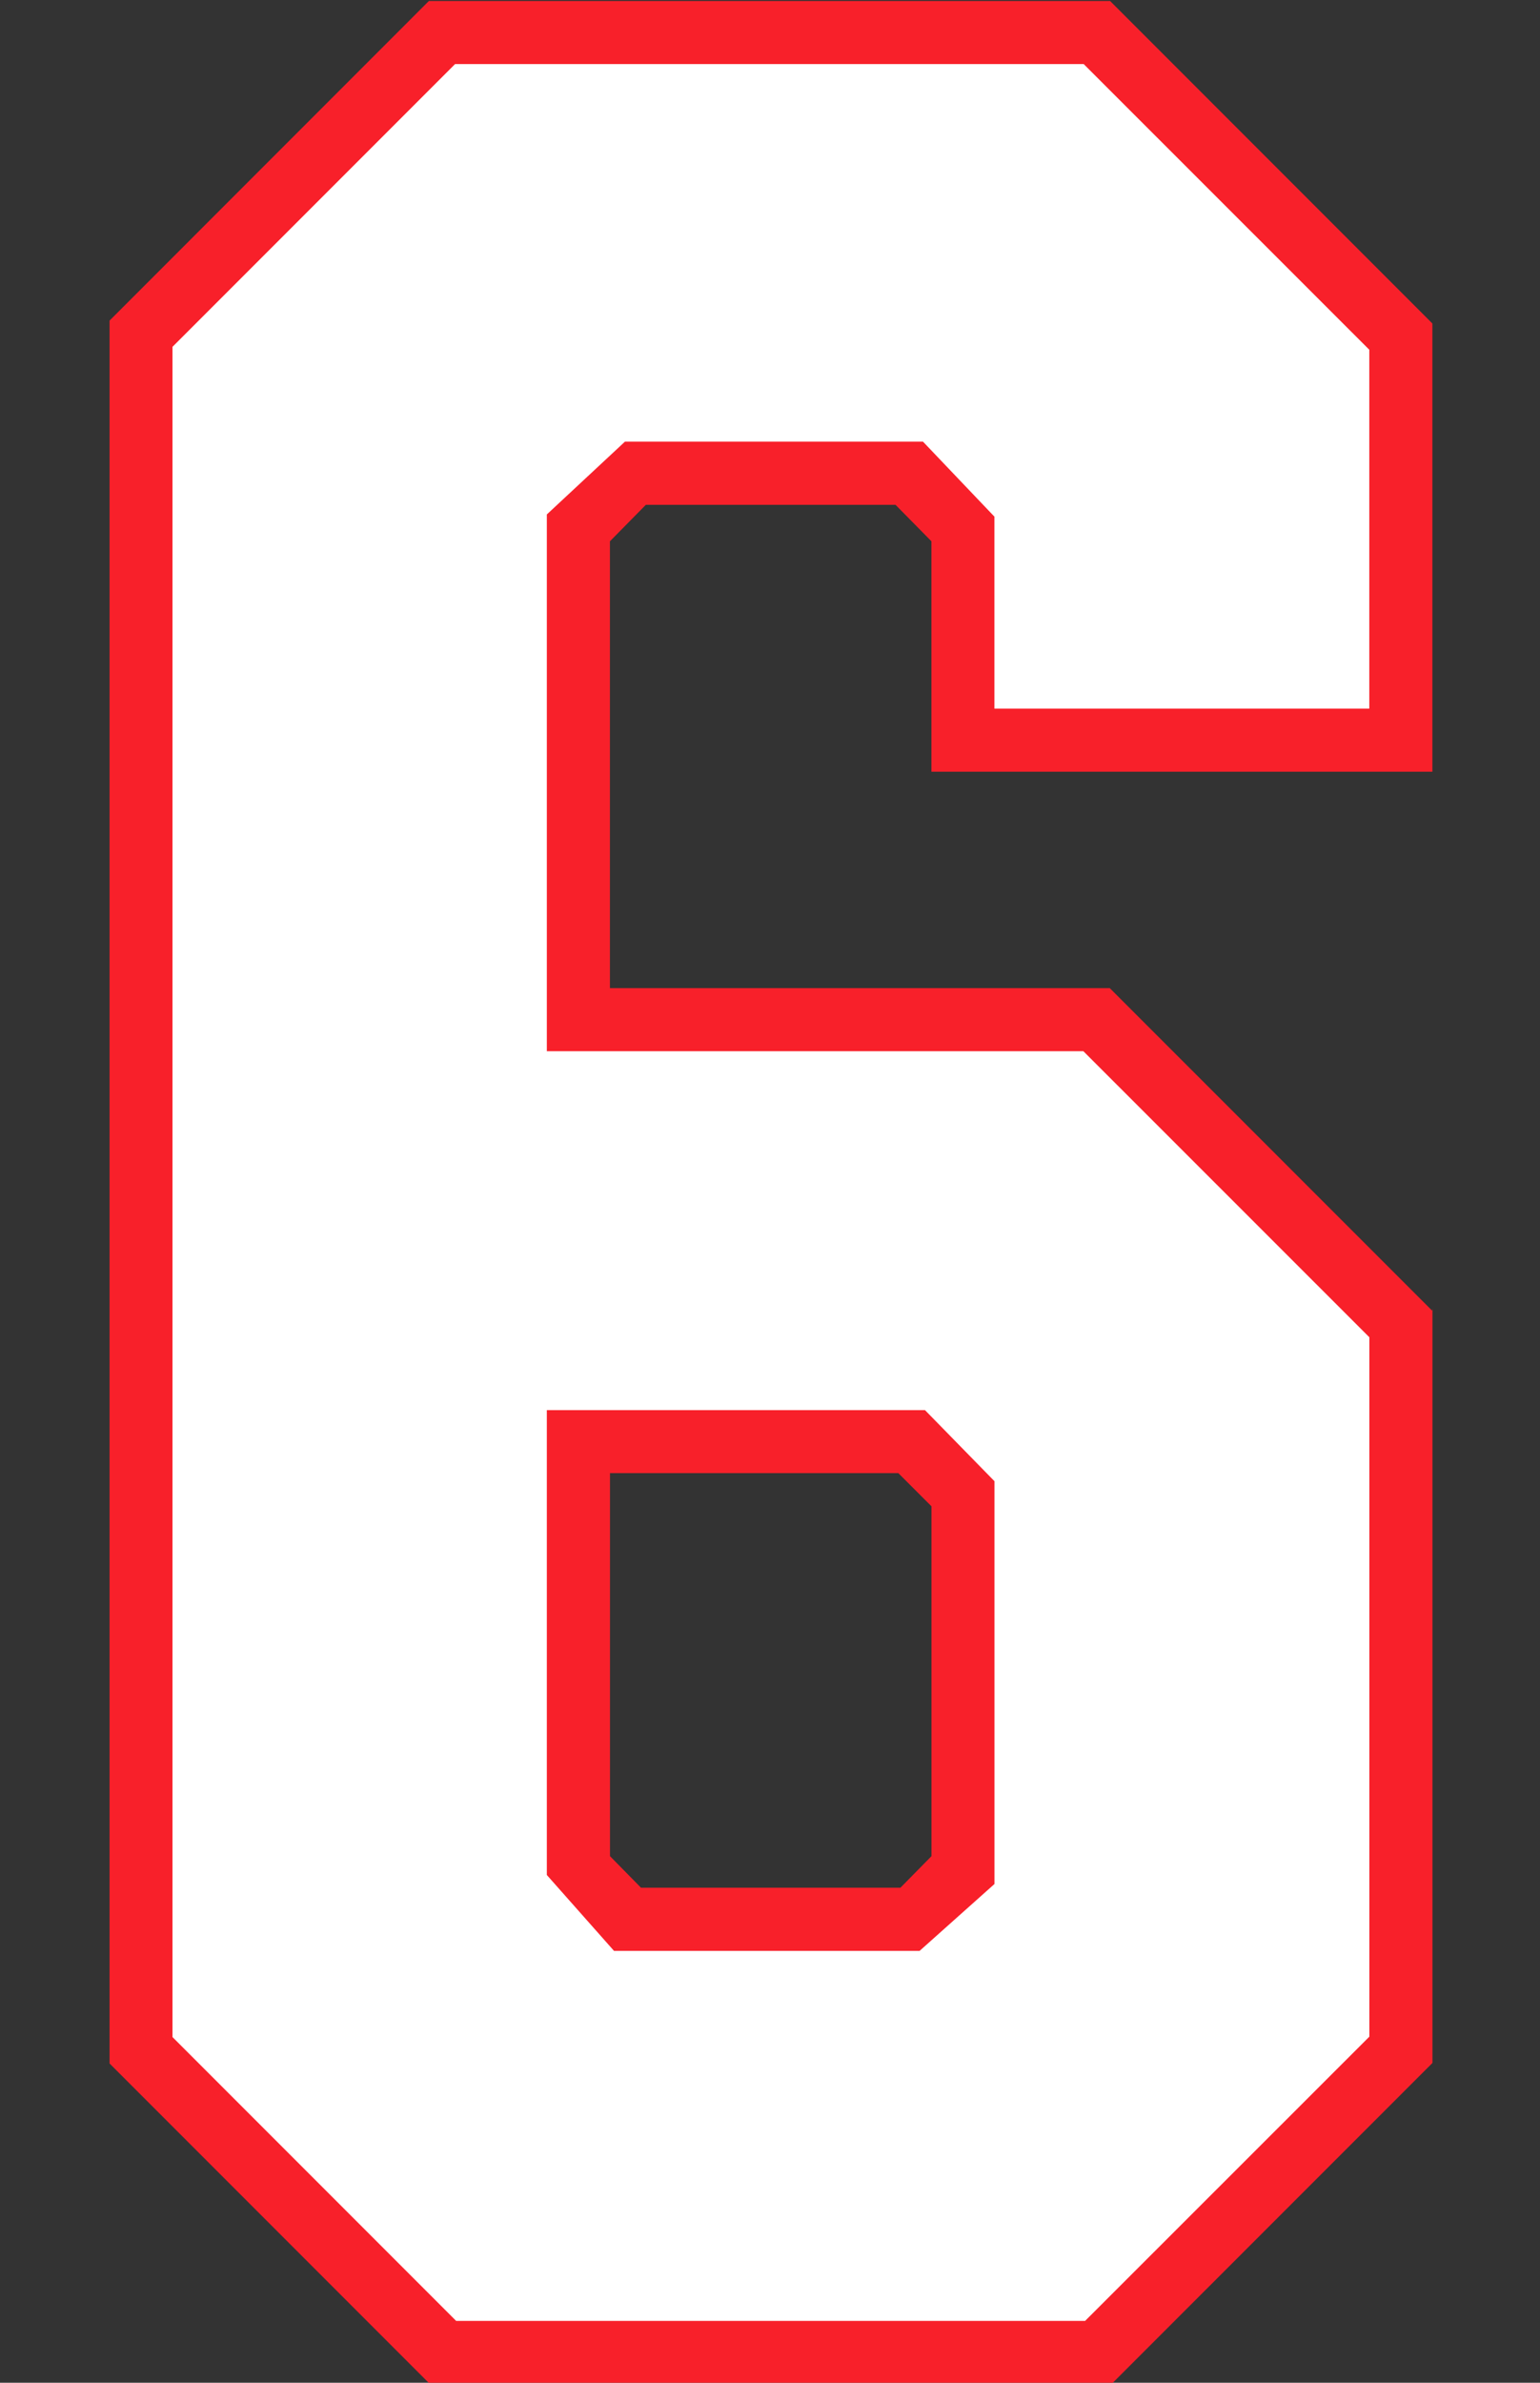
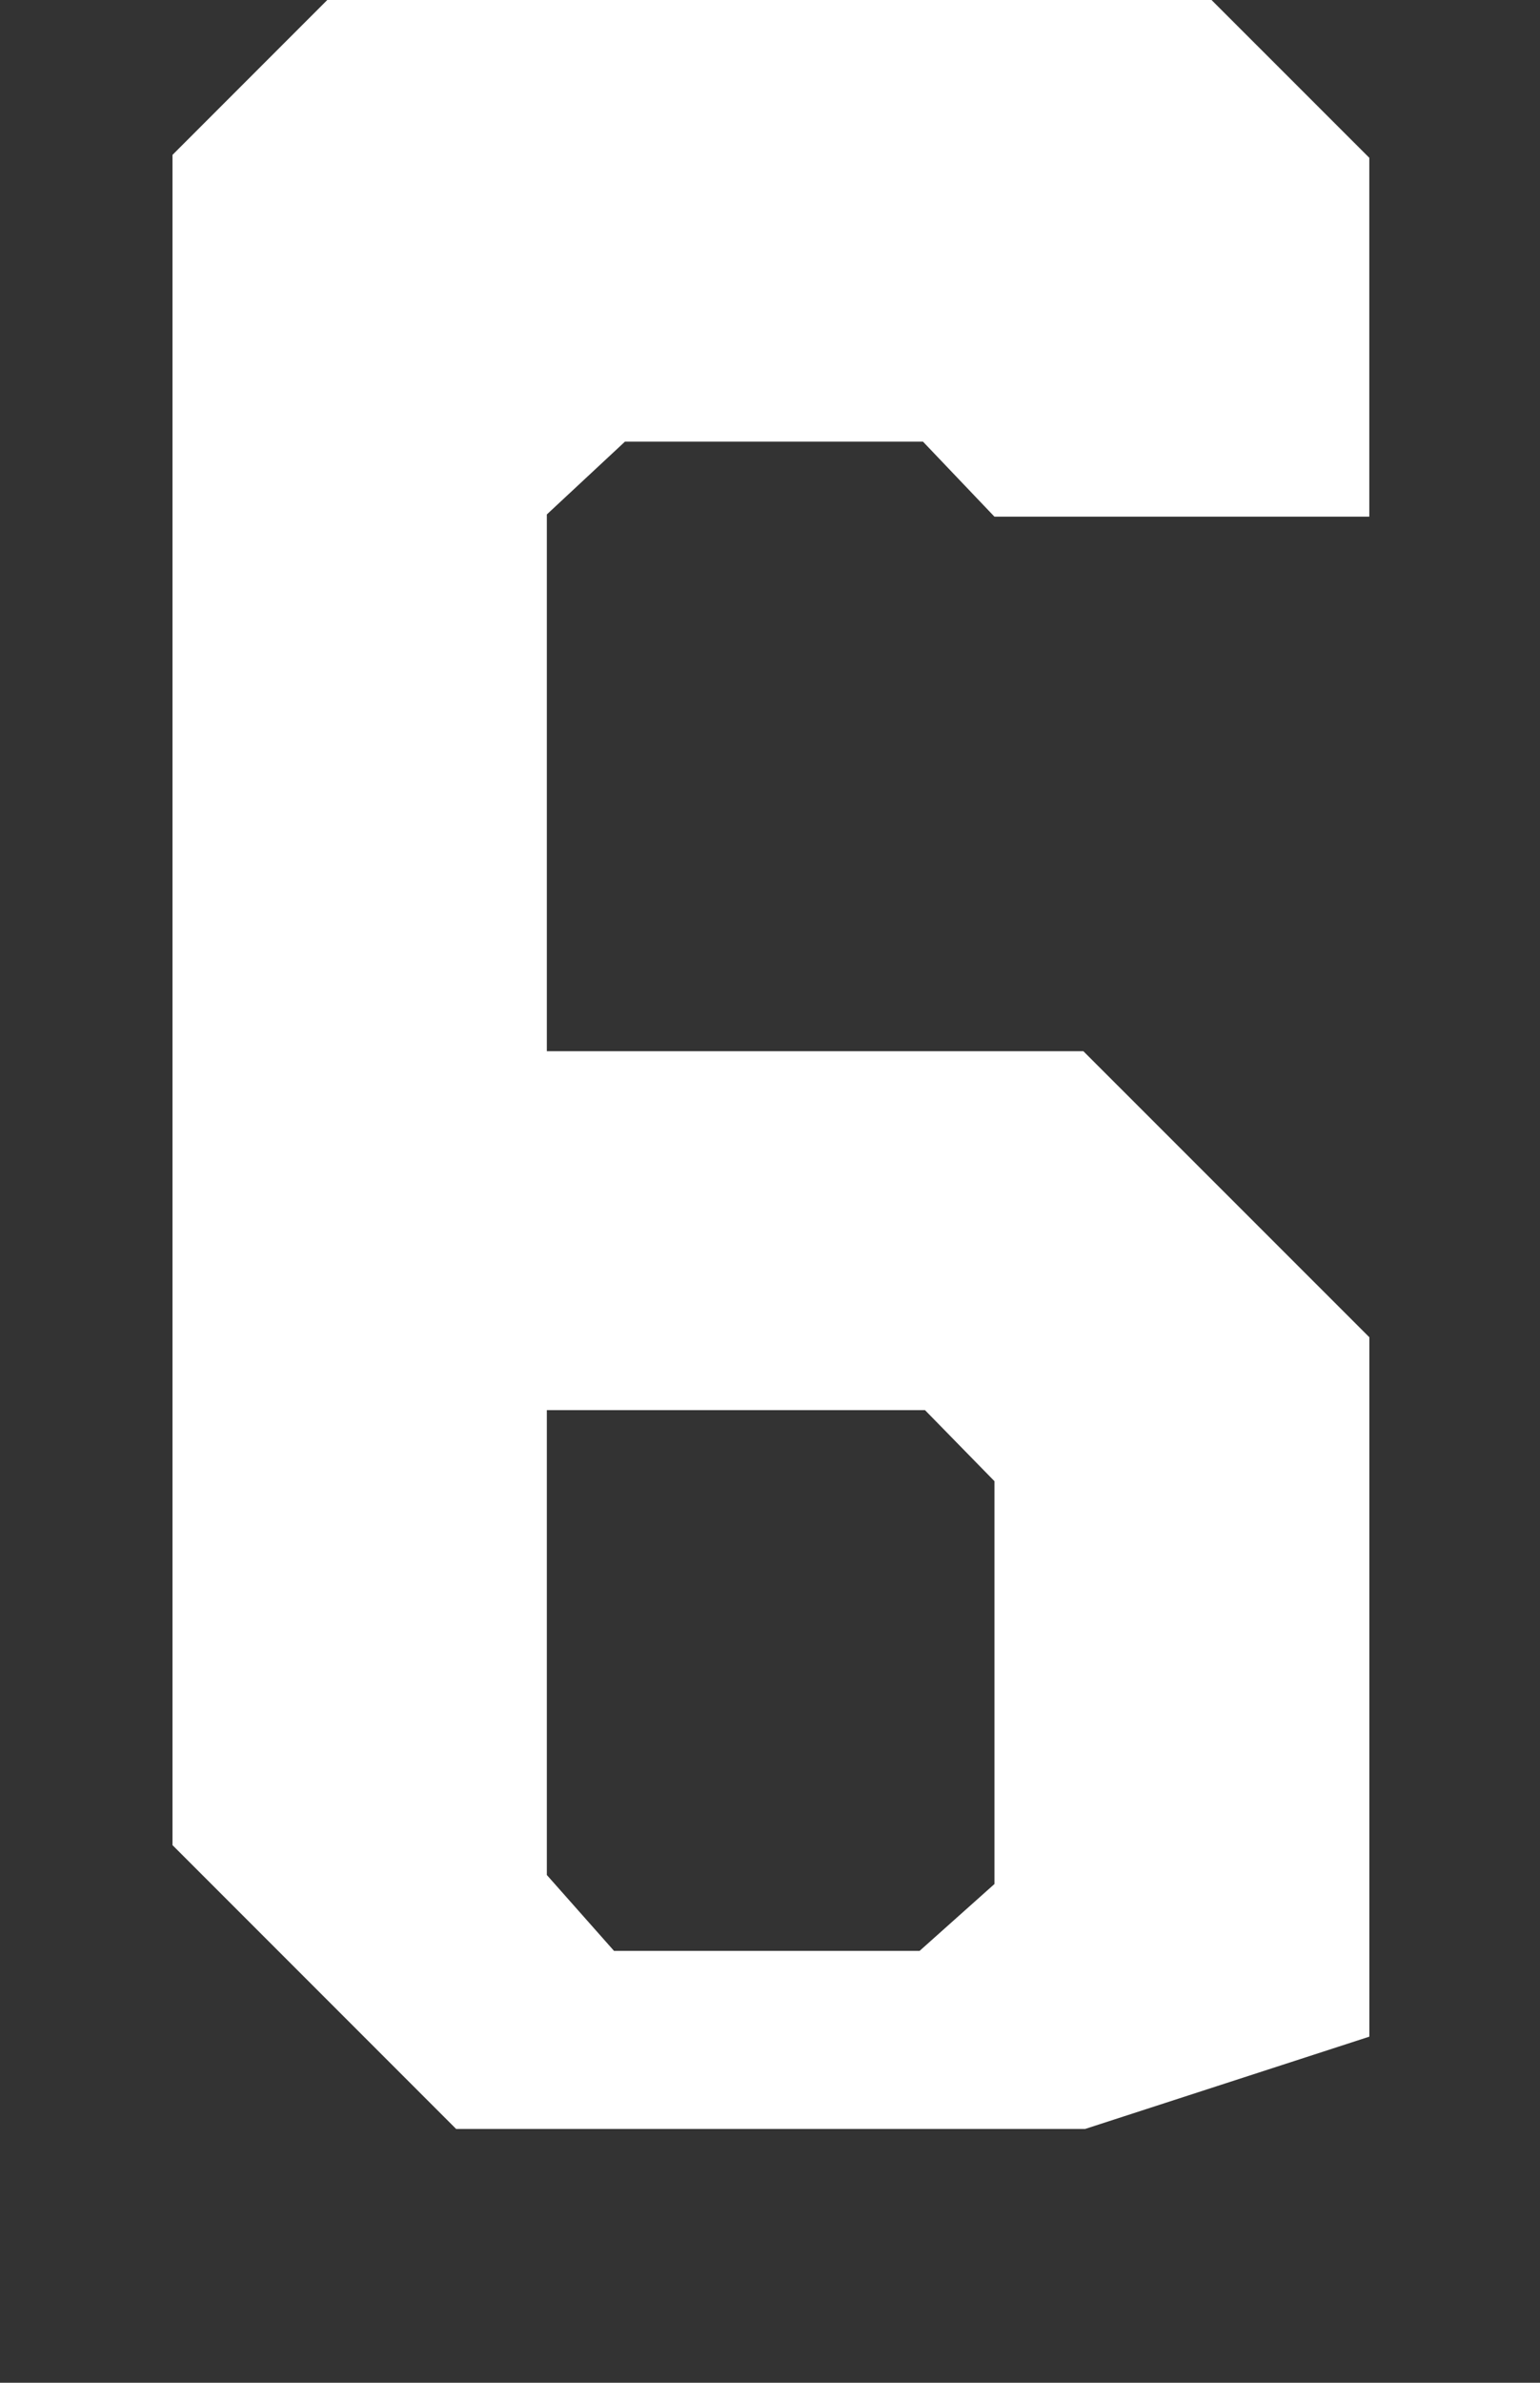
<svg xmlns="http://www.w3.org/2000/svg" xmlns:ns1="http://www.inkscape.org/namespaces/inkscape" xmlns:ns2="http://sodipodi.sourceforge.net/DTD/sodipodi-0.dtd" width="25.869mm" height="40mm" viewBox="0 0 25.869 40" version="1.1" id="svg1" xml:space="preserve" ns1:version="1.3.2 (091e20e, 2023-11-25)" ns2:docname="6.svg">
  <rect x="0" y="0" width="25.869" height="40" fill="#333333" stroke="none" />
  <ns2:namedview id="namedview1" pagecolor="#ffffff" bordercolor="#000000" borderopacity="0.25" ns1:showpageshadow="2" ns1:pageopacity="0.0" ns1:pagecheckerboard="0" ns1:deskcolor="#d1d1d1" ns1:document-units="mm" ns1:zoom="4" ns1:cx="55.5" ns1:cy="119.375" ns1:window-width="2160" ns1:window-height="1212" ns1:window-x="2240" ns1:window-y="102" ns1:window-maximized="0" ns1:current-layer="layer8" />
  <defs id="defs1" />
  <g ns1:groupmode="layer" id="layer8" ns1:label="6" style="display:inline" transform="translate(-105.347,-111.518)">
    <g id="g1" transform="matrix(1.001,0,0,1.001,1.734,-0.095)">
-       <path id="path31" style="display:inline;fill:#f8202a;fill-opacity:1;stroke:#ffffff;stroke-width:0" d="m 122.162,151.483 5.386,-5.385 v -12.652 l -0.005,0.036 -5.41,-5.409 h -8.388 v -7.494 l 0.602,-0.611 h 4.191 l 0.602,0.611 v 3.865 h 8.407 v -7.517 l -5.409,-5.409 h -11.431 l -5.359,5.36 v 29.229 l 5.377,5.377 z m 5.386,-27.04 v 0.002 l 0.002,-0.002 z m -8.928,18.716 h -4.354 l -0.52,-0.529 v -6.424 h 4.838 l 0.557,0.557 v 5.867 z" ns1:label="Outline" />
-       <path id="path32" style="display:inline;fill:#ffffff;fill-opacity:1;stroke:#ffffff;stroke-width:0" ns1:label="Fill" d="m 126.489,145.657 v -11.729 c -1.6,-1.599 -3.199,-3.198 -4.799,-4.797 h -9.004 v -9.002 l 1.311,-1.221 h 5.001 l 1.199,1.258 v 3.219 h 6.291 v -6.018 c -1.598,-1.597 -3.195,-3.194 -4.793,-4.791 h -10.549 l -4.742,4.742 v 28.346 c 1.587,1.587 3.173,3.173 4.76,4.76 h 10.555 z m -7.547,-1.439 h -5.129 l -1.127,-1.272 v -7.796 h 6.346 l 1.166,1.192 v 6.755 z" ns2:nodetypes="cccccccccccccccccccccccccc" />
+       <path id="path32" style="display:inline;fill:#ffffff;fill-opacity:1;stroke:#ffffff;stroke-width:0" ns1:label="Fill" d="m 126.489,145.657 v -11.729 c -1.6,-1.599 -3.199,-3.198 -4.799,-4.797 h -9.004 v -9.002 l 1.311,-1.221 h 5.001 l 1.199,1.258 h 6.291 v -6.018 c -1.598,-1.597 -3.195,-3.194 -4.793,-4.791 h -10.549 l -4.742,4.742 v 28.346 c 1.587,1.587 3.173,3.173 4.76,4.76 h 10.555 z m -7.547,-1.439 h -5.129 l -1.127,-1.272 v -7.796 h 6.346 l 1.166,1.192 v 6.755 z" ns2:nodetypes="cccccccccccccccccccccccccc" />
    </g>
  </g>
</svg>